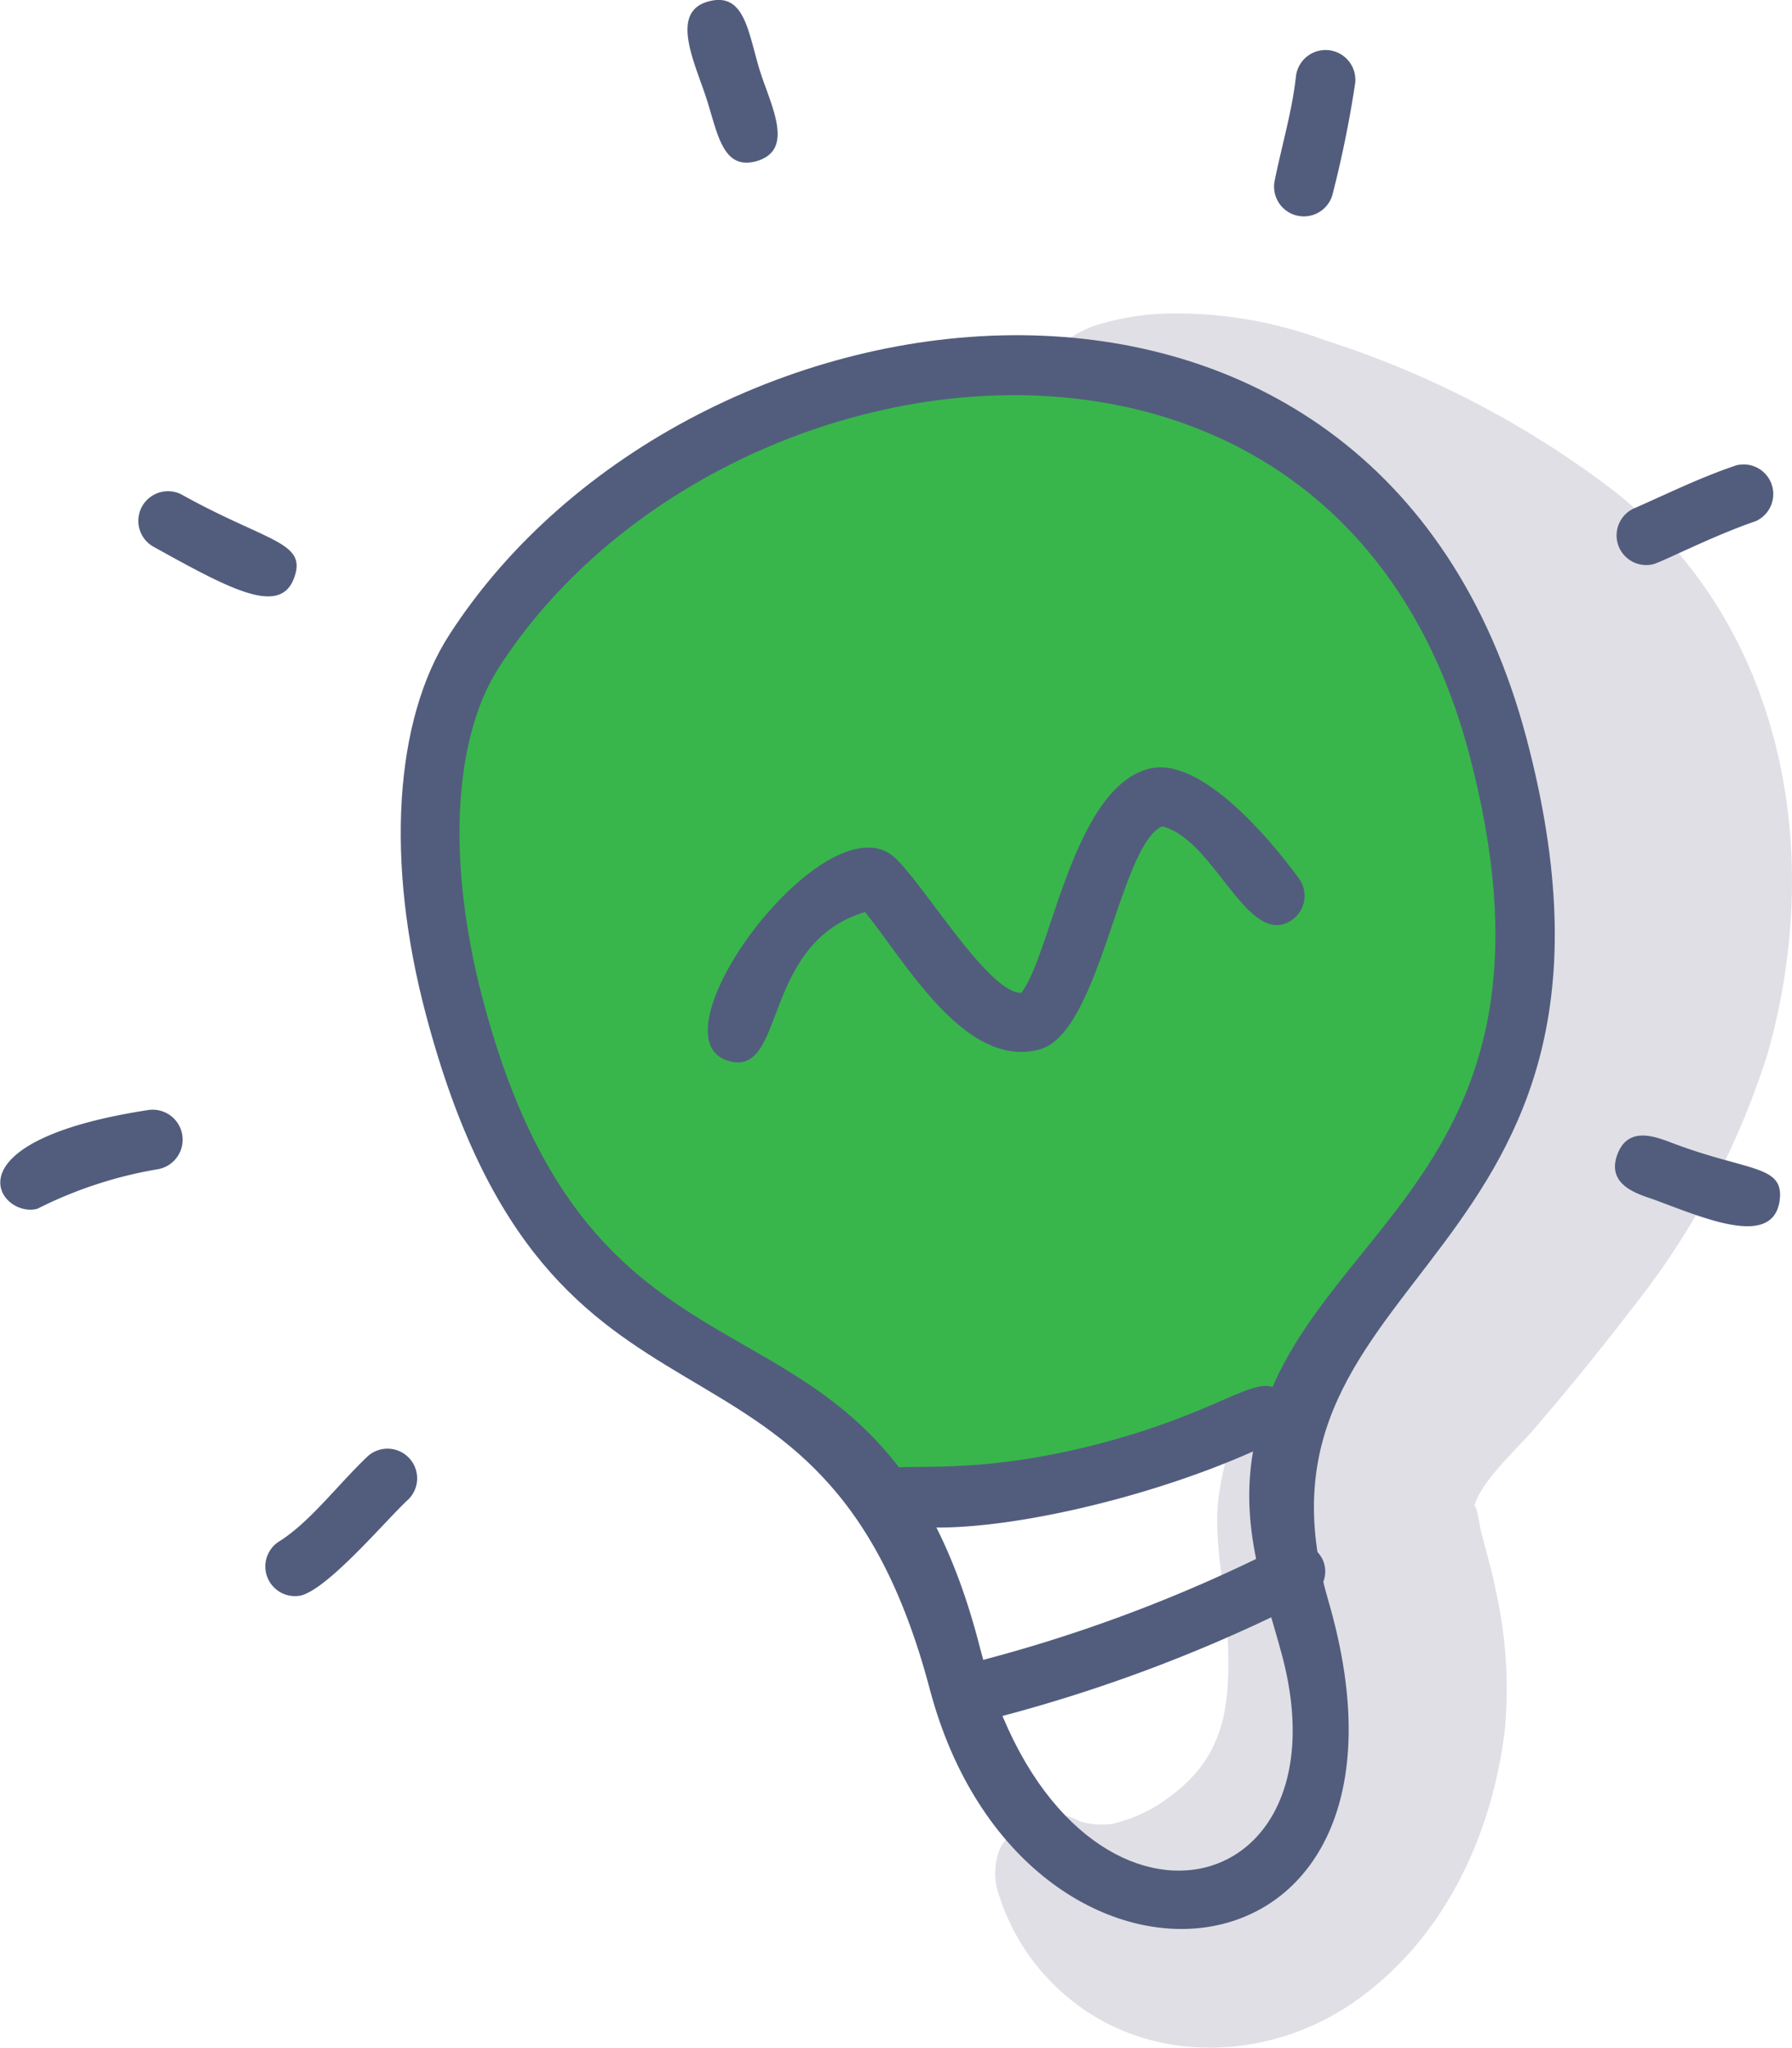
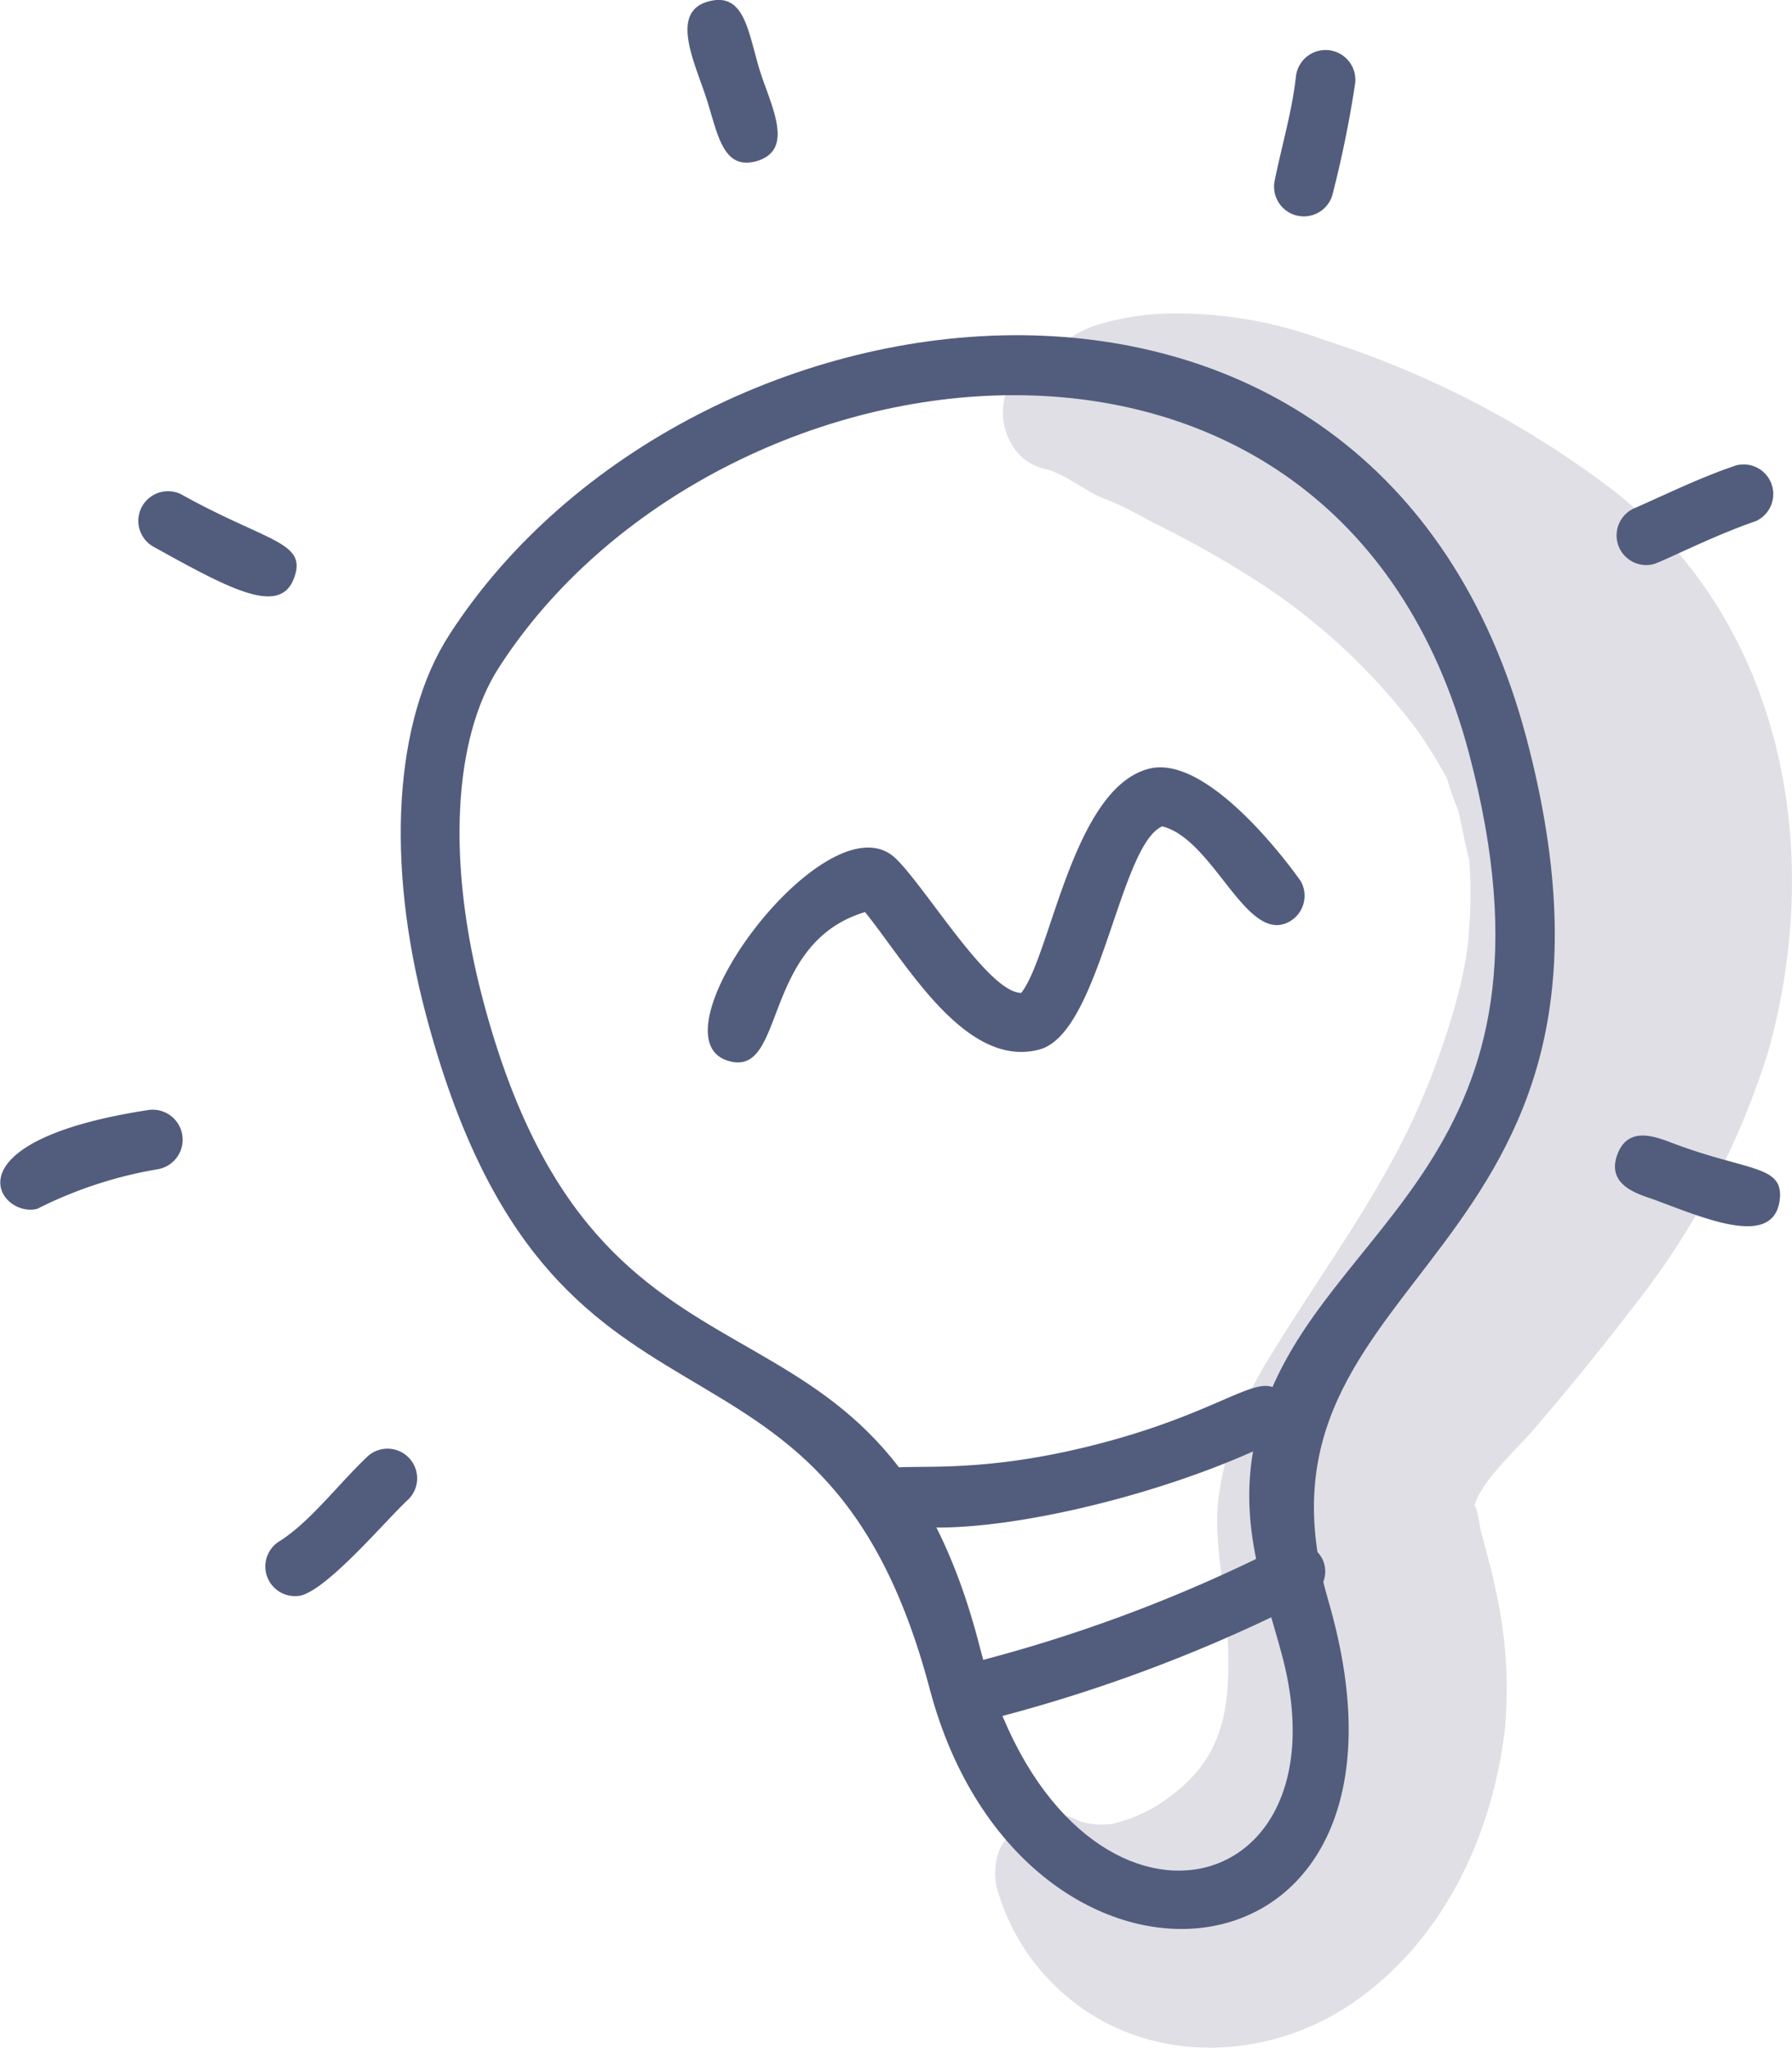
<svg xmlns="http://www.w3.org/2000/svg" viewBox="0 0 120.9 138.14">
  <defs>
    <style>.cls-3{fill:#525d7d}</style>
  </defs>
  <g id="レイヤー_2" data-name="レイヤー 2">
    <g id="レイヤー_1-2" data-name="レイヤー 1">
      <path d="M108.84 33.07a64.22 64.22 0 00-19.47-10.13 28.67 28.67 0 00-9.81-1.8 17.81 17.81 0 00-5.82.86c-1.54.58-2.75 1.71-4.19 2.47-2.92 1.55-2.32 6.41.93 7.15 1.42.33 2.59 1.45 4 2s2.3 1.09 3.47 1.7a69.17 69.17 0 017.06 4 41.88 41.88 0 0110.45 9.72 30.07 30.07 0 012.18 3.5 17.89 17.89 0 00.74 2.11c.1.38.71 3.4.74 3.3a31 31 0 010 4.62c-.13 3.79-2.34 10.08-4.35 14.09-2.6 5.2-6 9.75-9 14.69a23.64 23.64 0 00-3.6 10c-.24 2.77.44 5.65.6 8.12.33 5.18.06 8.79-3.76 11.63a10.3 10.3 0 01-4 1.91 5.6 5.6 0 01-2.12-.16 3.85 3.85 0 00-1.9-.52c-1.14.3-1.33.24-.58-.19a1.69 1.69 0 00-2.48 1 3.78 3.78 0 000 .84 3.3 3.3 0 00-.47.7 4.48 4.48 0 000 3.3 14.6 14.6 0 004.42 6.58c5.44 4.69 13.44 4.53 19.26.6 6.19-4.18 9.53-11.3 10.39-18.54a30.27 30.27 0 00-.63-9.43c-.26-1.34-.66-2.64-1-4-.06-.23-.33-2.1-.46-1.51.37-1.7 2.86-3.9 4.09-5.34 2.24-2.62 4.41-5.26 6.5-8A53.27 53.27 0 00119.27 71c3.84-13.58 1.09-28.89-10.43-37.93z" fill="#e0dfe6" />
-       <path d="M57.36 26.14c18.77-5 37.81 1.88 43.7 24.16 7.47 28.26-10.17 33.45-14 45.75l-2-.58a57.13 57.13 0 01-10.14 3.77 48.35 48.35 0 01-14.7 1.64l-.31.22c-8.11-11.54-22.56-7.85-29.26-33.21-2.33-8.79-2.4-18.22 1.34-24 5.7-8.83 15.18-15.06 25.37-17.75z" fill="#38b64c" />
      <path class="cls-3" d="M62.73 113.92c-7.34-27.76-25.51-13.35-34-45.52C26 58.12 26.6 48.55 30.32 42.8c16.2-25.08 62.6-31.1 72.67 7 9.51 36-20 35.45-13.36 58.19 7.86 27.01-20.63 29.59-26.9 5.93zM33.67 45c-3.12 4.83-3.53 13.21-1.09 22.42 8 30.29 26.63 16.56 33.55 43.76 5.55 21.7 25 18 20.38.51-1.26-4.76-3.43-9.73-1.39-16.2 4.15-13.18 21.25-17.25 14-44.64-9-34.1-50.85-28.48-65.45-5.85z" />
      <path class="cls-3" d="M70.12 70.78c-5 1.33-9-5.88-11.76-9.27-7.12 2.13-5.27 11.38-9.33 10-5.18-1.79 6.78-17.78 11.33-13.68 2 1.84 6.3 9.13 8.54 9.13 2-2.53 3.46-13.76 8.59-15.11 4.22-1.12 10.23 7.51 10.28 7.6a2 2 0 01-.77 2.7c-2.9 1.62-5.09-5.55-8.59-6.42-2.9 1.27-4.18 13.96-8.29 15.05zM20.31 107.6a2 2 0 01-1.55-3.6c2.11-1.29 4-3.85 6.07-5.81a2 2 0 012.74 2.91c-1.44 1.31-5.35 5.99-7.26 6.5zM2.52 81.52C0 82.2-3.92 77 10 74.86a2 2 0 01.6 4 28.48 28.48 0 00-8.08 2.66zm7.78-44.68a2 2 0 011.95-3.49c5.82 3.24 8.54 3.18 7.57 5.68s-4.28.72-9.52-2.19zM51 10.88c-2.35.62-2.6-2.09-3.44-4.54S45.27.76 47.82.09s2.67 2.37 3.55 5c.83 2.41 2.15 5.09-.37 5.79zm35 1.29c.52-2.52 1.18-4.72 1.43-7a2 2 0 014 .43 75 75 0 01-1.5 7.4 2 2 0 01-3.93-.83zm25.54 25.88a2 2 0 01-1.31-3.76c2.18-.95 4.49-2.1 6.92-2.91a2 2 0 011.27 3.78c-2.75.93-6.25 2.72-6.88 2.89zm.13 42.88c-.94-.35-3.34-.9-2.56-3.05s2.92-1.07 4-.69c5 1.85 7.34 1.38 6.94 3.88-.54 3.06-5.05 1.09-8.38-.14zm-53.49 19.86c.18-3.54 4-.26 16.18-3.48 9.31-2.46 11.08-5.54 12.45-2.72a2 2 0 01-.93 2.67c-10.59 5.15-27.88 8.02-27.7 3.53zm7.87 15.34a2 2 0 01-1-3.86 101.6 101.6 0 0021.18-7.87c2.93-1.36 4.52 2.27 1.72 3.6a104.23 104.23 0 01-21.9 8.13z" />
    </g>
  </g>
</svg>